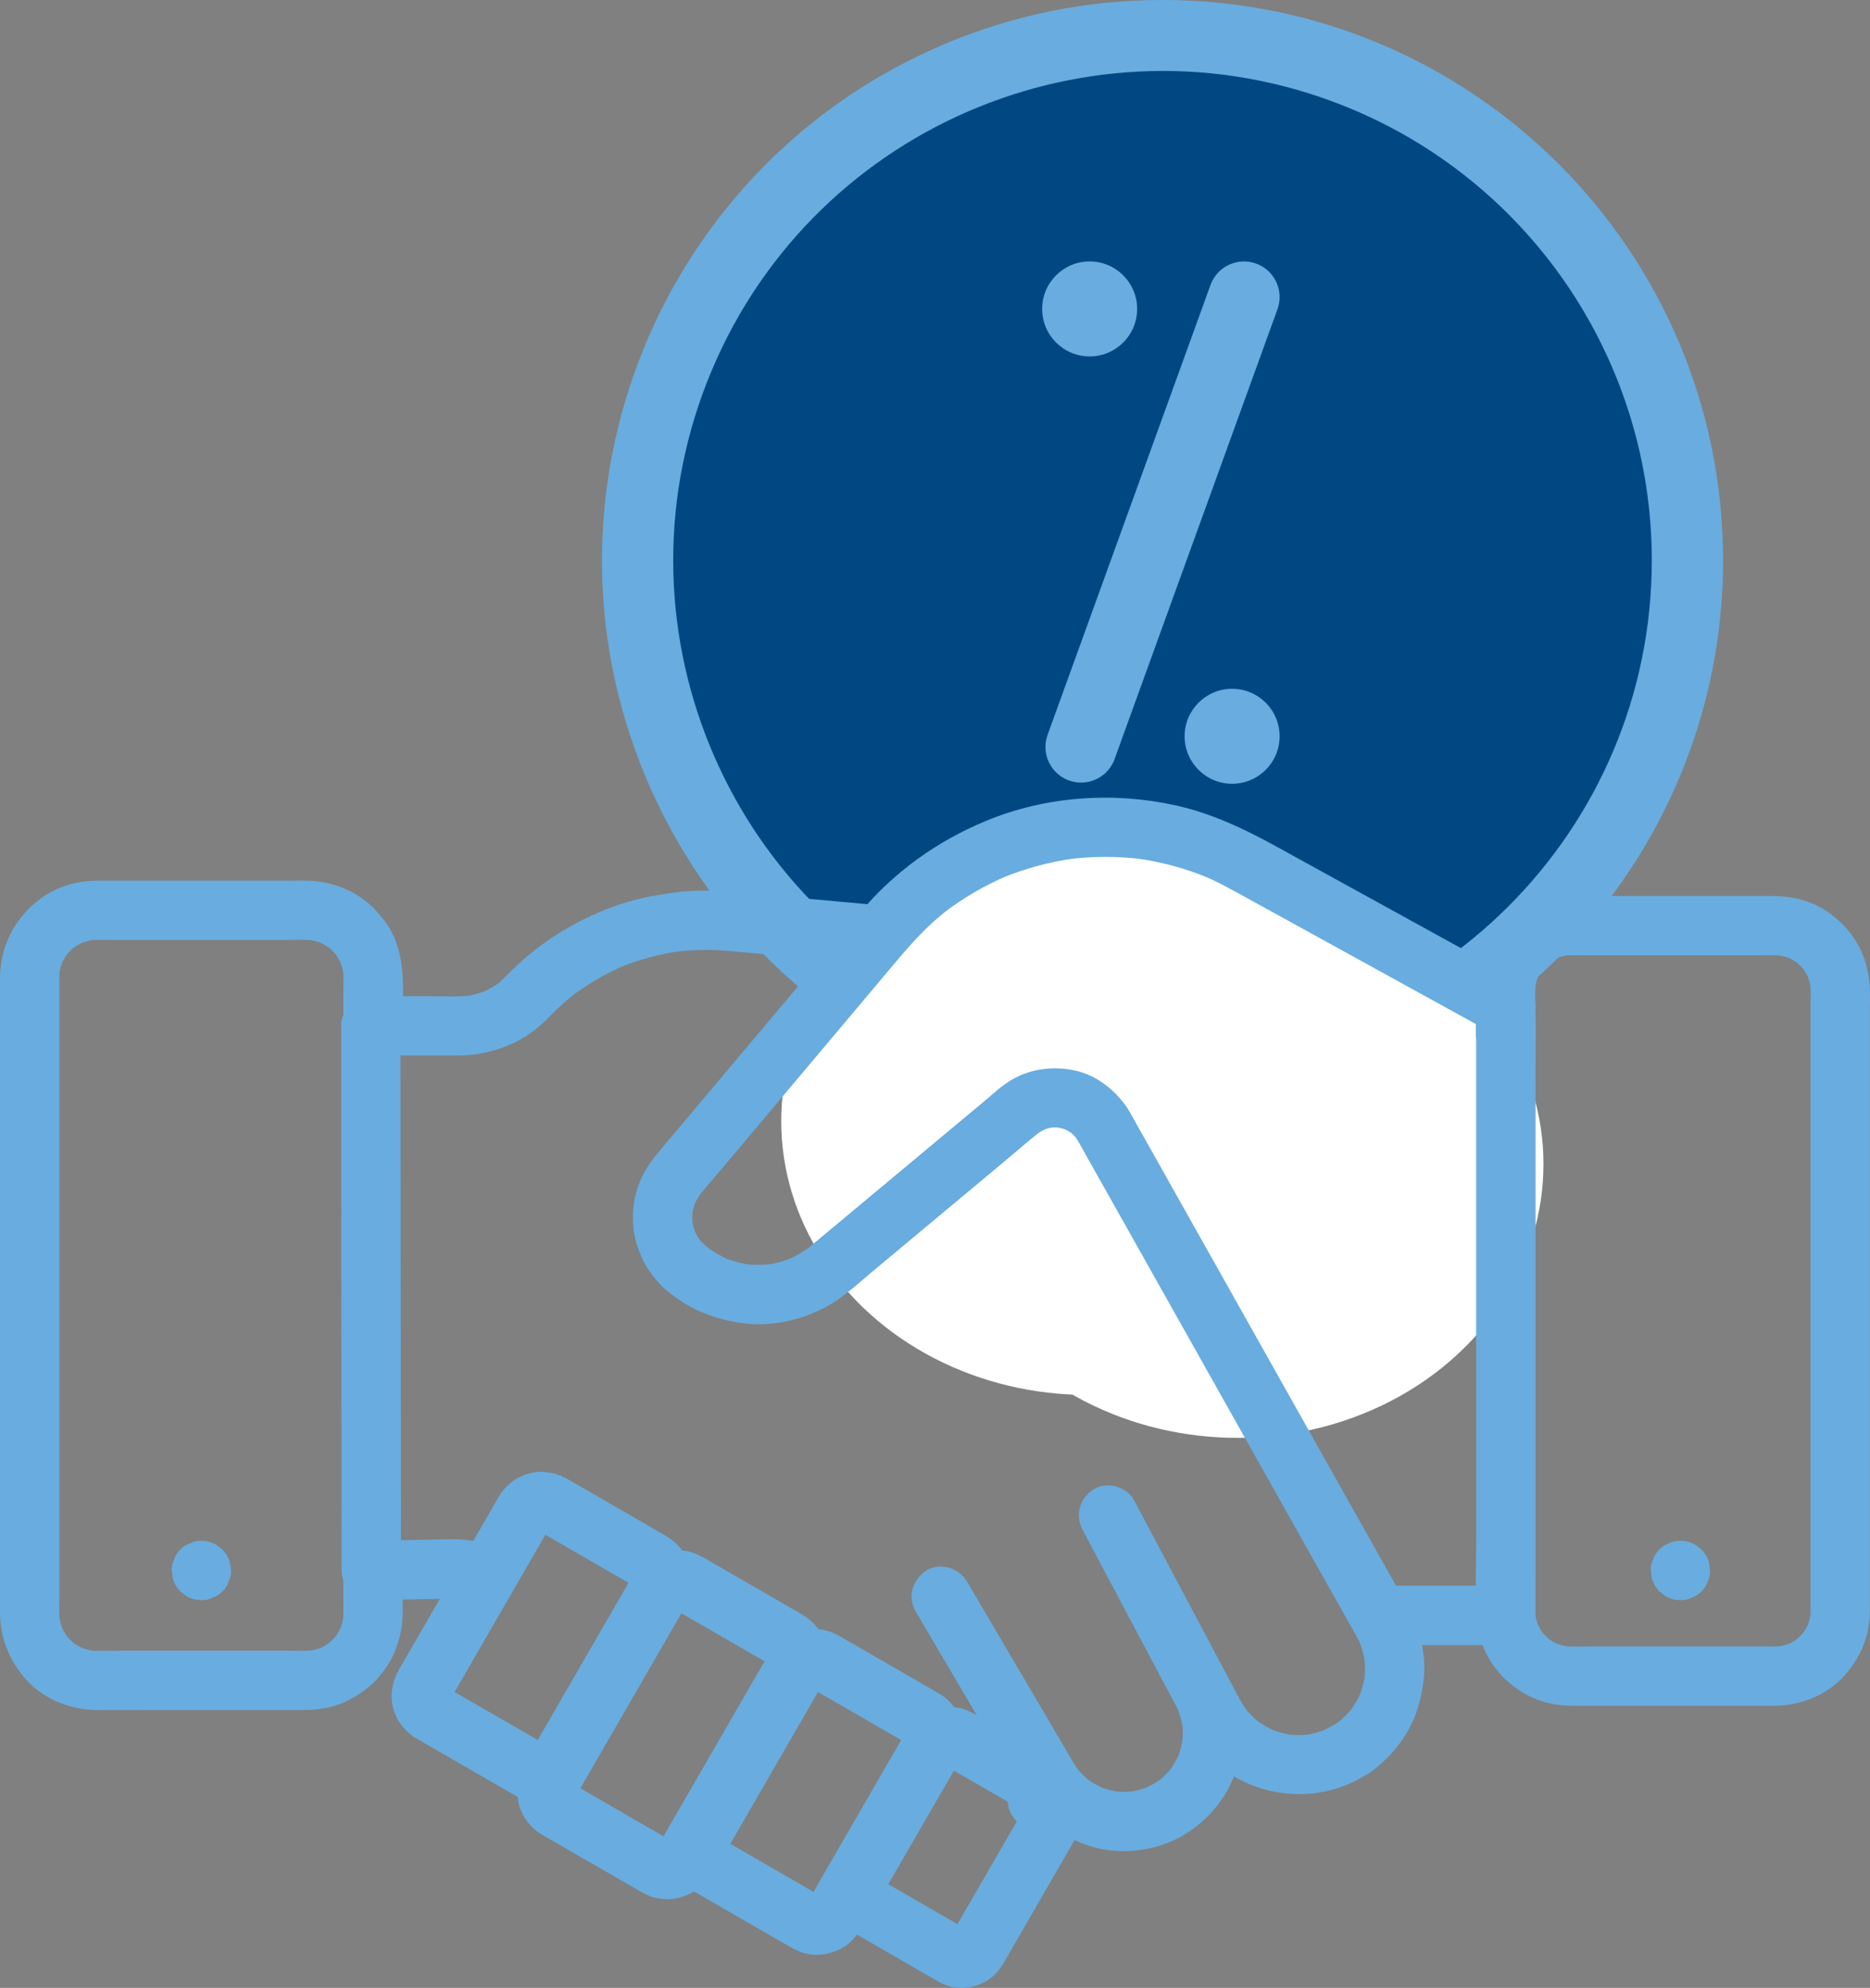
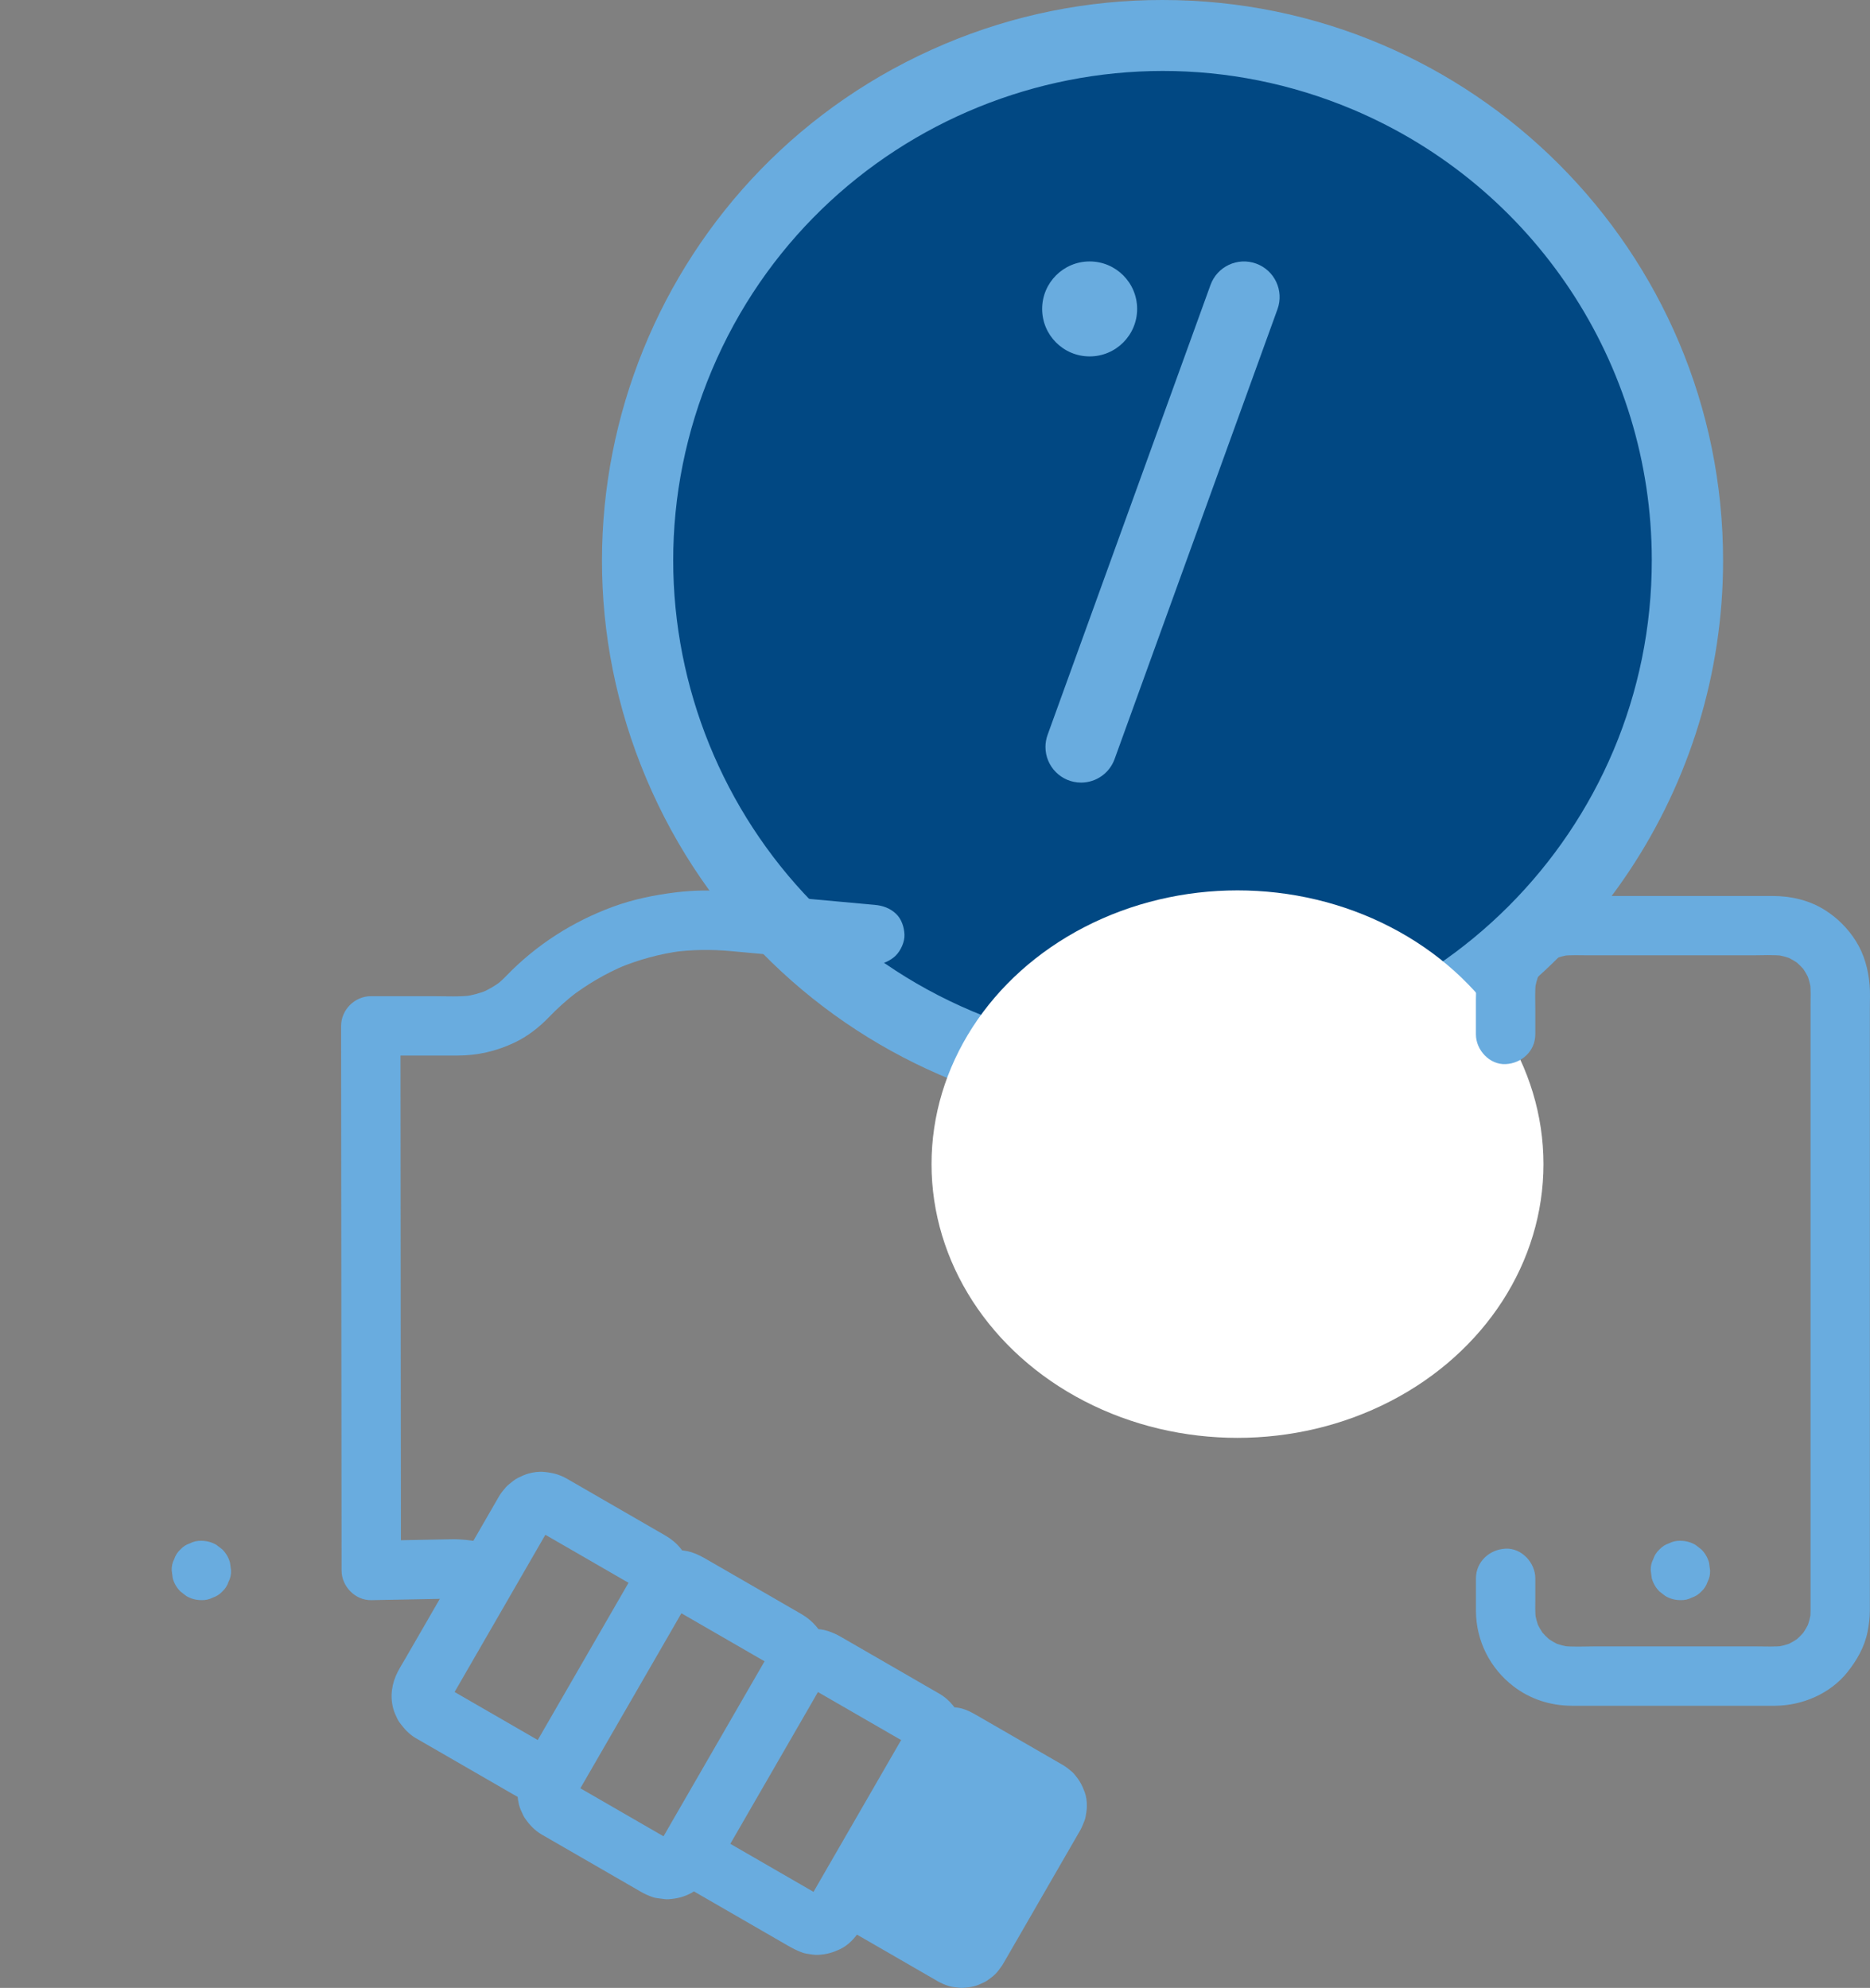
<svg xmlns="http://www.w3.org/2000/svg" id="Vrstva_9" viewBox="0 0 1133.97 1205.58">
  <rect x="0" y="0" width="1133.97" height="1205.58" fill="#808080" stroke="none" />
  <circle id="Ellipse_25" cx="705.08" cy="339.88" r="318.29" style="fill:#014883; stroke-width:0px;" />
  <path id="Ellipse_25_-_Outline" d="m705.08,0c187.76.09,339.89,152.38,339.8,340.14-.07,136.51-81.78,259.73-207.49,312.92-172.96,73.07-372.41-7.91-445.47-180.87-73.07-172.96,7.91-372.41,180.87-445.47C614.64,9,659.64-.08,705.09,0h-.01Zm0,636.57c163.9-.11,296.68-133.08,296.57-296.98-.08-119.13-71.39-226.66-181.09-273.09-150.99-63.78-325.09,6.92-388.86,157.91-63.78,150.99,6.92,325.09,157.91,388.86,36.53,15.46,75.81,23.38,115.48,23.3h-.01Z" style="fill:#69acdf; stroke-width:0px;" />
  <path id="Line_69" d="m655.56,474.61c-11.94-.01-21.6-9.7-21.59-21.63,0-2.5.44-4.97,1.29-7.32l98.79-272.85c4.06-11.22,16.44-17.02,27.66-12.96,11.22,4.06,17.02,16.44,12.96,27.66l-98.79,272.85c-3.1,8.55-11.21,14.25-20.31,14.25h-.01Z" style="fill:#69acdf; stroke-width:0px;" />
  <circle id="Ellipse_49" cx="660.76" cy="187.35" r="28.8" style="fill:#69acdf; stroke-width:0px;" />
-   <circle id="Ellipse_50" cx="747.15" cy="446.52" r="28.8" style="fill:#69acdf; stroke-width:0px;" />
-   <ellipse cx="659.28" cy="679.95" rx="185.54" ry="166.01" style="fill:#fff; stroke-width:0px;" />
  <ellipse cx="750.42" cy="705.99" rx="185.54" ry="166.01" style="fill:#fff; stroke-width:0px;" />
  <path d="m290.97,935.07c-5.71-1-11.41-1.68-17.19-1.57l-11.59.22-29.92.57c-2.38.05-4.77.09-7.15.14l18,18v-8.84l-.02-24.06-.03-35.58c-.01-14.41-.02-28.82-.04-43.23-.01-15.84-.03-31.69-.04-47.53s-.03-31.99-.04-47.99c-.01-14.91-.02-29.83-.04-44.74l-.03-37.66-.02-27.21c0-4.3.04-8.6-.01-12.89v-.55l-18,18h52.55c12.24,0,23.71-2.67,34.73-7.92,7.75-3.69,14.8-9.17,20.73-15.35,5.12-5.33,10.63-10.27,16.47-14.81l-3.64,2.81c10.25-7.89,21.46-14.44,33.37-19.5l-4.3,1.81c12.29-5.16,25.19-8.67,38.39-10.46l-4.79.64c11.52-1.51,23.1-1.63,34.66-.58l17.41,1.59c18.63,1.7,37.26,3.4,55.88,5.1,4.72.43,9.44.86,14.16,1.29,4.35.4,9.75-2.29,12.73-5.27s5.47-8.24,5.27-12.73-1.74-9.48-5.27-12.73-7.73-4.82-12.73-5.27c-7.45-.68-14.91-1.36-22.36-2.04-14.02-1.28-28.04-2.56-42.06-3.84-8.08-.74-16.15-1.49-24.23-2.21-10.62-.95-21.32-.81-31.9.49-13.02,1.6-25.73,4.16-38.07,8.68-24.57,9.01-46.69,23.15-64.88,42.02-2.05,2.12-4.22,4.09-6.56,5.9l3.64-2.81c-3.82,2.9-7.95,5.3-12.36,7.19l4.3-1.81c-4.63,1.92-9.44,3.24-14.4,3.94l4.79-.64c-7.58.98-15.45.51-23.08.51h-38.44c-9.72,0-18.01,8.25-18,18v8.84l.02,24.06.03,35.58c.01,14.41.02,28.82.04,43.23.01,15.84.03,31.69.04,47.53s.03,31.99.04,47.99c.01,14.91.02,29.83.04,44.74l.03,37.66.02,27.21c0,4.3-.03,8.6.01,12.89v.55c0,9.59,8.24,18.19,18,18,15.59-.3,31.17-.59,46.76-.89,3.83-.07,7.51-.05,11.34.43l-4.79-.64c.99.14,1.98.29,2.97.46,4.88.85,9.45.77,13.87-1.81,3.73-2.18,7.29-6.47,8.27-10.76,1.05-4.61.82-9.78-1.81-13.87-2.4-3.72-6.21-7.48-10.76-8.27h-.01Z" style="fill:#69acdf; stroke-width:0px;" />
-   <path d="m836.09,997.67h77.06c9.73,0,18-8.25,18-18v-323.68c0-14.94.25-29.9,0-44.83v-.62c0-6.22-3.4-12.51-8.92-15.54-10.3-5.67-20.59-11.34-30.89-17.01-21.14-11.64-42.27-23.27-63.41-34.91-18-9.91-35.99-19.82-53.99-29.73-19.4-10.68-39.31-20.14-61.1-24.94-38.03-8.37-78.69-5.56-114.77,9.36-29.56,12.22-55.56,30.75-76.2,55.28-9.8,11.65-19.6,23.29-29.39,34.94-15.9,18.9-31.8,37.8-47.7,56.7-12.9,15.33-25.8,30.67-38.7,46-2.48,2.95-4.98,5.89-7.45,8.85-5.84,7.03-10.43,14.61-12.82,23.53-2.87,10.74-2.79,22.95.94,33.49,1.81,5.12,4.06,10.24,7.29,14.64,5.31,7.22,12.01,15.72,21.88,15.72-4.24-1.76-8.49-3.51-12.73-5.27,6.51,5.48,13.34,10.25,21.16,13.65,9.06,3.94,17.81,6.26,27.64,7.35,16.47,1.84,33.38-1.98,48.01-9.57,10.58-5.48,19.72-14.15,28.85-21.77,26.59-22.18,53.18-44.36,79.76-66.55,7.73-6.45,15.32-13.17,23.26-19.36l-3.64,2.81c2.25-1.67,4.63-3.06,7.19-4.2l-4.3,1.81c2.95-1.23,5.98-2.04,9.15-2.47l-4.79.64c2.88-.32,5.73-.31,8.61.03l-4.79-.64c3.1.44,6.08,1.25,8.97,2.44l-4.3-1.81c2.68,1.17,5.16,2.62,7.49,4.39l-3.64-2.81c2.16,1.71,4.08,3.61,5.81,5.75l-2.81-3.64c2.76,3.57,4.82,7.71,7.03,11.64,4.04,7.18,8.08,14.37,12.12,21.55,13.62,24.22,27.23,48.44,40.85,72.66l49.53,88.11c14.17,25.21,28.35,50.43,42.52,75.64,6.58,11.7,13.2,23.36,19.73,35.09,1.1,1.97,2.1,3.98,2.99,6.05l-1.81-4.3c2.03,4.88,3.41,9.95,4.13,15.2l-.64-4.79c.63,5.13.61,10.26-.07,15.39l.64-4.79c-.73,5.08-2.08,10.01-4.05,14.75l1.81-4.3c-1.94,4.52-4.39,8.75-7.34,12.67l2.81-3.64c-3.08,3.98-6.61,7.53-10.57,10.65l3.64-2.81c-1.51,1.16-3.07,2.24-4.67,3.27l9.08-2.46c-6.45,0-11.72,4.36-17.43,6.83l4.3-1.81c-4.69,1.96-9.55,3.31-14.58,4.05l4.79-.64c-5.17.69-10.35.72-15.52.08l4.79.64c-5.37-.73-10.58-2.15-15.58-4.25l4.3,1.81c-4.55-1.98-8.8-4.48-12.75-7.5l3.64,2.81c-3.79-2.98-7.18-6.36-10.17-10.15l2.81,3.64c-4.13-5.37-7.08-11.47-10.25-17.43-4.99-9.39-9.97-18.79-14.96-28.18-11.95-22.51-23.9-45.02-35.85-67.53-2.81-5.3-5.62-10.59-8.44-15.89l-31.08,18.17c6.61,12.46,13.23,24.92,19.84,37.38,10.29,19.39,20.59,38.78,30.88,58.17,2.81,5.29,5.9,10.53,8.26,16.04l-1.81-4.3c1.82,4.44,3.06,9.03,3.71,13.79l-.64-4.79c.57,4.65.55,9.3-.03,13.94l.64-4.79c-.69,4.86-1.98,9.56-3.89,14.09l1.81-4.3c-1.77,4.05-3.99,7.84-6.65,11.38l2.81-3.64c-2.78,3.58-5.93,6.77-9.48,9.59l3.64-2.81c-3.83,2.96-7.98,5.39-12.43,7.3l4.3-1.81c-4.28,1.76-8.71,2.97-13.29,3.64l4.79-.64c-4.74.62-9.48.63-14.23.05l4.79.64c-4.71-.65-9.26-1.86-13.67-3.65l4.3,1.81c-4.41-1.86-8.52-4.25-12.33-7.17l3.64,2.81c-3.45-2.72-6.53-5.8-9.26-9.23l2.81,3.64c-3.52-4.56-6.26-9.72-9.18-14.68l-15.17-25.81c-12.02-20.45-24.04-40.89-36.06-61.34-2.8-4.76-5.59-9.51-8.39-14.27-4.77-8.12-16.44-11.73-24.63-6.46-8.18,5.27-11.56,15.94-6.46,24.63,6.04,10.27,12.08,20.55,18.12,30.82,9.32,15.86,18.64,31.72,27.97,47.58,2.96,5.04,6.18,10.04,8.52,15.41l-1.81-4.3c1.9,4.6,3.18,9.33,3.86,14.27l-.64-4.79c.57,4.82.54,9.61-.1,14.43l.64-4.79-.14.95c-.74,4.97-.83,9.35,1.81,13.87,2.18,3.73,6.47,7.29,10.76,8.27,4.61,1.05,9.78.82,13.87-1.81,3.67-2.36,7.6-6.24,8.27-10.76,1.83-12.23,1.72-24.62-2.52-36.41-1.85-5.12-4.12-10.07-6.88-14.76l-10.16-17.28c-10.75-18.28-21.49-36.56-32.24-54.84-2.75-4.68-5.5-9.36-8.25-14.03-10.36,6.06-20.72,12.11-31.08,18.17,11.23,19.1,22.46,38.2,33.69,57.31,7.46,12.69,14.92,25.39,22.39,38.08,3.94,6.7,7.58,13.84,12.24,20.08,9.09,12.18,20.63,20.87,34.91,26.11,12.62,4.62,26.83,4.92,39.86,1.97,26.93-6.1,49.45-29.58,53.71-56.97,2.41-15.54.38-30.36-6.38-44.6-1.11-2.33-2.37-4.59-3.58-6.86-5.66-10.66-11.32-21.33-16.98-31.99-12.24-23.05-24.48-46.11-36.71-69.16-.24-.45-.47-.89-.71-1.34-4.42-8.33-16.69-11.58-24.63-6.46-8.47,5.46-11.19,15.72-6.46,24.63,11.82,22.26,23.64,44.53,35.46,66.79,7.37,13.89,14.75,27.78,22.12,41.67,5.79,10.91,11.23,21.7,20.35,30.44,24.86,23.81,63.78,28.21,93.12,9.99l-9.08,2.46c8.44,0,16.47-7.15,22.23-12.73,4.26-4.13,8.03-8.94,11.23-13.92,6.67-10.37,10.02-22.08,11.36-34.22,1.71-15.43-2.45-31.27-9.98-44.69-5.23-9.34-10.49-18.66-15.74-28-10.82-19.25-21.64-38.49-32.46-57.74-13.4-23.83-26.8-47.67-40.19-71.5-13.09-23.29-26.18-46.57-39.27-69.86-9.89-17.6-19.79-35.2-29.68-52.8-2.8-4.99-5.61-9.98-8.41-14.96-1.6-2.85-3.12-5.79-5.04-8.43-7.63-10.45-18.33-18.7-31.24-21.34-12.83-2.63-25.97-1.01-37.45,5.5-6.12,3.47-11.7,8.82-17.12,13.35-18.66,15.57-37.32,31.13-55.97,46.7-16.02,13.37-32.05,26.74-48.07,40.1-1.44,1.2-2.88,2.41-4.36,3.57l3.64-2.81c-4.58,3.48-9.51,6.38-14.79,8.66l4.3-1.81c-5.69,2.38-11.62,3.99-17.73,4.82l4.79-.64c-5.8.72-11.61.72-17.41.01l4.79.64c-6.11-.82-12.03-2.42-17.73-4.79l4.3,1.81c-5.28-2.27-10.2-5.15-14.78-8.62l3.64,2.81c-4.77-3.71-8.91-7.48-15.46-7.48,4.24,1.76,8.49,3.51,12.73,5.27-2.05-1.79-3.92-3.73-5.62-5.85l2.81,3.64c-2.09-2.72-3.81-5.63-5.2-8.77l1.81,4.3c-1.41-3.35-2.37-6.79-2.91-10.38l.64,4.79c-.47-3.59-.49-7.15-.07-10.75l-.64,4.79c.5-3.63,1.44-7.11,2.83-10.5l-1.81,4.3c1.39-3.21,3.14-6.19,5.26-8.99l-2.81,3.64c4.86-6.14,10.07-12.02,15.11-18.01,11.27-13.4,22.54-26.79,33.81-40.19,13.09-15.56,26.18-31.12,39.27-46.68,9.95-11.83,19.9-23.66,29.85-35.48,8.29-9.86,16.57-19.6,26.3-28.14,2.82-2.47,5.72-4.85,8.69-7.14l-3.64,2.81c11.96-9.16,25.01-16.75,38.88-22.62l-4.3,1.81c14.23-5.95,29.15-10.02,44.42-12.15l-4.79.64c15.6-2.1,31.38-2.13,46.99-.09l-4.79-.64c15.35,2.08,30.34,6.15,44.64,12.11l-4.3-1.81c9.52,4.02,18.46,9.04,27.49,14.01l36.4,20.04c29.92,16.48,59.85,32.95,89.77,49.43,7.11,3.91,14.22,7.83,21.33,11.74-2.97-5.18-5.94-10.36-8.92-15.54v323.68c0,14.93-.36,29.9,0,44.83v.62l18-18h-77.06c-9.42,0-18.44,8.28-18,18s7.91,18,18,18h0v.03Z" style="fill:#69acdf; stroke-width:0px;" />
-   <path d="m514.26,1170.15c3.3,1.91,6.61,3.81,9.91,5.72l21.07,12.16,18.81,10.86c1.49.86,2.98,1.73,4.48,2.59,2.16,1.24,4.5,2.26,6.87,2.99,2.06.63,4.31.77,6.42,1.01.77.09,1.53.13,2.31.07,2.13-.17,4.32-.41,6.4-.9s4.21-1.53,6.16-2.44c.6-.28,1.18-.59,1.73-.96,1.75-1.2,3.54-2.49,5.06-3.98s2.83-3.33,4.04-5.06c.2-.29.39-.59.57-.89.12-.21.24-.42.37-.63l2.25-3.89,9.08-15.72c4.14-7.17,8.28-14.33,12.41-21.5s8.14-14.1,12.21-21.15c2.89-5.01,5.79-10.03,8.68-15.04.64-1.1,1.28-2.21,1.91-3.31,1.06-1.85,1.84-3.88,2.61-5.86.27-.69.49-1.38.63-2.11.4-2.14.8-4.4.83-6.6.04-2.87-.3-5.94-1.3-8.65-1.68-4.55-3.3-7.39-6.44-11.07-.44-.52-.92-.99-1.44-1.42-1.6-1.34-3.27-2.73-5.07-3.8-.25-.15-.51-.29-.76-.44l-5.22-3.02c-6.53-3.77-13.06-7.54-19.6-11.31s-13.7-7.91-20.55-11.86c-2.18-1.26-4.36-2.52-6.55-3.78-2.8-1.61-5.63-3.14-8.79-4-2.07-.56-4.31-.76-6.43-.95-.72-.07-1.42-.07-2.14-.01-5,.39-8.09,1.24-12.55,3.39-.65.31-1.26.67-1.85,1.08-1.72,1.22-3.55,2.49-5.03,4.03s-2.72,3.26-3.9,4.97c-.17.25-.33.5-.48.75-.44.73-.86,1.48-1.28,2.22-2.59,4.49-5.18,8.97-7.77,13.46-3.98,6.89-7.96,13.78-11.93,20.67-4.19,7.25-8.37,14.5-12.56,21.75-3.29,5.7-6.58,11.39-9.87,17.09-2.33,4.04-4.62,7.81-6.23,12.23-.23.64-.41,1.28-.53,1.95-.39,2.13-.8,4.41-.8,6.6s.4,4.34.77,6.42c.12.65.26,1.28.48,1.9.71,2.01,1.51,4.08,2.55,5.95s2.43,3.44,3.73,5.02c.46.57.95,1.1,1.52,1.57,1.64,1.39,3.35,2.8,5.2,3.91,3.98,2.39,9.41,3.04,13.87,1.81,2.34-.56,4.38-1.63,6.12-3.22,1.96-1.27,3.5-2.95,4.64-5.05,2.21-4.18,3.31-9.24,1.81-13.87s-4.15-8.29-8.27-10.76c-.4-.24-.78-.5-1.16-.77l3.64,2.81c-.71-.56-1.34-1.19-1.92-1.9l2.81,3.64c-.6-.8-1.09-1.64-1.48-2.56l1.81,4.3c-.32-.82-.54-1.65-.68-2.53l.64,4.79c-.12-.99-.12-1.97,0-2.96l-.64,4.79c.14-.9.37-1.75.71-2.6l-1.81,4.3c1.36-3.14,3.4-6.07,5.11-9.03,3.78-6.54,7.55-13.08,11.33-19.62,4.6-7.96,9.19-15.92,13.79-23.88,3.96-6.85,7.92-13.71,11.87-20.56,1.86-3.22,3.68-6.46,5.58-9.66.25-.43.52-.84.82-1.23l-2.81,3.64c.56-.71,1.19-1.34,1.9-1.92l-3.64,2.81c.8-.6,1.64-1.09,2.56-1.48l-4.3,1.81c.82-.32,1.65-.54,2.53-.68l-4.79.64c.99-.12,1.97-.12,2.96,0l-4.79-.64c.9.14,1.75.37,2.6.71l-4.3-1.81c2.23.97,4.32,2.39,6.41,3.6l13.11,7.57c9.98,5.76,19.95,11.52,29.93,17.28,2.51,1.45,5.24,2.75,7.58,4.48l-3.64-2.81c.71.56,1.34,1.19,1.92,1.9l-2.81-3.64c.6.8,1.09,1.64,1.48,2.56l-1.81-4.3c.32.82.54,1.65.68,2.53l-.64-4.79c.12.99.12,1.97,0,2.96l.64-4.79c-.14.9-.37,1.75-.71,2.6l1.81-4.3c-1.36,3.14-3.4,6.07-5.11,9.03-3.78,6.54-7.55,13.08-11.33,19.62-4.6,7.96-9.19,15.92-13.79,23.88-3.96,6.85-7.92,13.71-11.87,20.56-1.86,3.22-3.68,6.46-5.58,9.66-.25.43-.52.84-.82,1.23l2.81-3.64c-.56.71-1.19,1.34-1.9,1.92l3.64-2.81c-.8.6-1.64,1.09-2.56,1.48l4.3-1.81c-.82.32-1.65.54-2.53.68l4.79-.64c-.99.12-1.97.12-2.96,0l4.79.64c-.9-.14-1.75-.37-2.6-.71l4.3,1.81c-2.18-.95-4.23-2.34-6.28-3.52-4.31-2.49-8.63-4.98-12.94-7.47-9.93-5.73-19.86-11.47-29.8-17.2-2.29-1.32-4.57-2.64-6.86-3.96-4.06-2.34-9.34-3.06-13.87-1.81-2.34.56-4.38,1.63-6.12,3.22-1.96,1.27-3.5,2.95-4.64,5.05-2.21,4.18-3.31,9.24-1.81,13.87s4.14,8.37,8.27,10.76l.02-.02Z" style="fill:#69acdf; stroke-width:0px;" />
+   <path d="m514.26,1170.15c3.3,1.91,6.61,3.81,9.91,5.72l21.07,12.16,18.81,10.86c1.49.86,2.98,1.73,4.48,2.59,2.16,1.24,4.5,2.26,6.87,2.99,2.06.63,4.31.77,6.42,1.01.77.09,1.53.13,2.31.07,2.13-.17,4.32-.41,6.4-.9s4.21-1.53,6.16-2.44c.6-.28,1.18-.59,1.73-.96,1.75-1.2,3.54-2.49,5.06-3.98s2.83-3.33,4.04-5.06c.2-.29.39-.59.57-.89.12-.21.24-.42.37-.63l2.25-3.89,9.08-15.72c4.14-7.17,8.28-14.33,12.41-21.5s8.14-14.1,12.21-21.15c2.89-5.01,5.79-10.03,8.68-15.04.64-1.1,1.28-2.21,1.91-3.31,1.06-1.85,1.84-3.88,2.61-5.86.27-.69.49-1.38.63-2.11.4-2.14.8-4.4.83-6.6.04-2.87-.3-5.94-1.3-8.65-1.68-4.55-3.3-7.39-6.44-11.07-.44-.52-.92-.99-1.44-1.42-1.6-1.34-3.27-2.73-5.07-3.8-.25-.15-.51-.29-.76-.44l-5.22-3.02c-6.53-3.77-13.06-7.54-19.6-11.31s-13.7-7.91-20.55-11.86c-2.18-1.26-4.36-2.52-6.55-3.78-2.8-1.61-5.63-3.14-8.79-4-2.07-.56-4.31-.76-6.43-.95-.72-.07-1.42-.07-2.14-.01-5,.39-8.09,1.24-12.55,3.39-.65.31-1.26.67-1.85,1.08-1.72,1.22-3.55,2.49-5.03,4.03s-2.72,3.26-3.9,4.97c-.17.25-.33.5-.48.75-.44.73-.86,1.48-1.28,2.22-2.59,4.49-5.18,8.97-7.77,13.46-3.98,6.89-7.96,13.78-11.93,20.67-4.19,7.25-8.37,14.5-12.56,21.75-3.29,5.7-6.58,11.39-9.87,17.09-2.33,4.04-4.62,7.81-6.23,12.23-.23.64-.41,1.28-.53,1.95-.39,2.13-.8,4.41-.8,6.6s.4,4.34.77,6.42c.12.65.26,1.28.48,1.9.71,2.01,1.51,4.08,2.55,5.95s2.43,3.44,3.73,5.02c.46.57.95,1.1,1.52,1.57,1.64,1.39,3.35,2.8,5.2,3.91,3.98,2.39,9.41,3.04,13.87,1.81,2.34-.56,4.38-1.63,6.12-3.22,1.96-1.27,3.5-2.95,4.64-5.05,2.21-4.18,3.31-9.24,1.81-13.87s-4.15-8.29-8.27-10.76c-.4-.24-.78-.5-1.16-.77l3.64,2.81c-.71-.56-1.34-1.19-1.92-1.9l2.81,3.64c-.6-.8-1.09-1.64-1.48-2.56l1.81,4.3c-.32-.82-.54-1.65-.68-2.53l.64,4.79c-.12-.99-.12-1.97,0-2.96l-.64,4.79c.14-.9.37-1.75.71-2.6l-1.81,4.3c1.36-3.14,3.4-6.07,5.11-9.03,3.78-6.54,7.55-13.08,11.33-19.62,4.6-7.96,9.19-15.92,13.79-23.88,3.96-6.85,7.92-13.71,11.87-20.56,1.86-3.22,3.68-6.46,5.58-9.66.25-.43.52-.84.82-1.23l-2.81,3.64c.56-.71,1.19-1.34,1.9-1.92l-3.64,2.81c.8-.6,1.64-1.09,2.56-1.48l-4.3,1.81c.82-.32,1.65-.54,2.53-.68l-4.79.64c.99-.12,1.97-.12,2.96,0l-4.79-.64c.9.14,1.75.37,2.6.71l-4.3-1.81c2.23.97,4.32,2.39,6.41,3.6l13.11,7.57c9.98,5.76,19.95,11.52,29.93,17.28,2.51,1.45,5.24,2.75,7.58,4.48l-3.64-2.81c.71.56,1.34,1.19,1.92,1.9l-2.81-3.64c.6.8,1.09,1.64,1.48,2.56l-1.81-4.3c.32.82.54,1.65.68,2.53l-.64-4.79c.12.99.12,1.97,0,2.96l.64-4.79c-.14.9-.37,1.75-.71,2.6l1.81-4.3l2.81-3.64c-.56.71-1.19,1.34-1.9,1.92l3.64-2.81c-.8.6-1.64,1.09-2.56,1.48l4.3-1.81c-.82.32-1.65.54-2.53.68l4.79-.64c-.99.12-1.97.12-2.96,0l4.79.64c-.9-.14-1.75-.37-2.6-.71l4.3,1.81c-2.18-.95-4.23-2.34-6.28-3.52-4.31-2.49-8.63-4.98-12.94-7.47-9.93-5.73-19.86-11.47-29.8-17.2-2.29-1.32-4.57-2.64-6.86-3.96-4.06-2.34-9.34-3.06-13.87-1.81-2.34.56-4.38,1.63-6.12,3.22-1.96,1.27-3.5,2.95-4.64,5.05-2.21,4.18-3.31,9.24-1.81,13.87s4.14,8.37,8.27,10.76l.02-.02Z" style="fill:#69acdf; stroke-width:0px;" />
  <path d="m419.47,1146.29c4.16,2.4,8.31,4.8,12.47,7.2,8.47,4.89,16.94,9.78,25.41,14.67,6.77,3.91,13.54,7.82,20.32,11.73,2.94,1.7,5.64,3.08,8.95,4.3.79.29,1.61.47,2.44.61,2.3.37,4.73.87,7.09.74,5.12-.29,8.75-1.34,13.35-3.5,4.89-2.31,9.14-6.77,11.86-11.37,1.74-2.94,3.42-5.92,5.13-8.88l11.9-20.62c5-8.66,10-17.32,15-25.98s9.58-16.59,14.36-24.88c3.39-5.88,6.79-11.75,10.18-17.63l2.35-4.06c.18-.32.37-.63.54-.96,2.4-4.61,3.34-8.28,3.75-13.43.07-.83.06-1.63-.02-2.46-.22-2.3-.41-4.78-1.11-7.02-2.29-7.36-7.03-13.57-13.68-17.52-.33-.19-.66-.38-.99-.57l-6.55-3.78-23.91-13.81c-7.75-4.48-15.5-8.95-23.25-13.43l-5.74-3.31c-2.22-1.28-4.6-2.29-7.02-3.11-2.94-.99-6.27-1.44-9.37-1.22-5.24.37-8.63,1.28-13.33,3.56-.75.36-1.44.79-2.11,1.27-1.82,1.32-3.84,2.69-5.36,4.4s-3.05,3.63-4.24,5.63c-.16.27-.31.54-.47.81l-2.67,4.62c-3.52,6.1-7.04,12.19-10.56,18.29-4.86,8.42-9.72,16.84-14.58,25.26s-9.93,17.2-14.9,25.81c-3.84,6.66-7.69,13.32-11.53,19.98-1.63,2.83-3.47,5.61-4.9,8.55-.98,2.02-2,4.18-2.59,6.37s-.82,4.53-1,6.75c-.26,3.09.21,6.37,1.09,9.32,2.21,7.43,7.08,13.7,13.73,17.67,3.99,2.38,9.41,3.04,13.87,1.81,2.34-.56,4.38-1.63,6.12-3.22,1.96-1.27,3.5-2.95,4.64-5.05,2.21-4.18,3.31-9.24,1.81-13.87s-4.15-8.3-8.27-10.76c-.5-.3-.97-.62-1.43-.97l3.64,2.81c-.79-.64-1.49-1.35-2.11-2.16l2.81,3.64c-.59-.8-1.07-1.65-1.47-2.56l1.81,4.3c-.41-1.02-.69-2.06-.84-3.15l.64,4.79c-.11-.99-.11-1.96,0-2.95l-.64,4.79c.16-1.12.45-2.19.88-3.24l-1.81,4.3c.59-1.3,1.37-2.53,2.08-3.77l4.29-7.43c4.74-8.21,9.48-16.41,14.21-24.62,5.79-10.03,11.59-20.07,17.38-30.1,4.95-8.57,9.89-17.13,14.84-25.7,2.33-4.04,4.62-8.1,6.99-12.11.31-.53.65-1.04,1.03-1.53l-2.81,3.64c.64-.79,1.35-1.49,2.16-2.11l-3.64,2.81c.8-.59,1.65-1.07,2.56-1.47l-4.3,1.81c1.02-.41,2.06-.69,3.15-.84l-4.79.64c.99-.11,1.96-.11,2.95,0l-4.79-.64c1.12.16,2.19.45,3.24.88l-4.3-1.81c2.43,1.09,4.72,2.63,7.03,3.96,4.94,2.85,9.87,5.7,14.81,8.55,11.09,6.4,22.18,12.81,33.27,19.21,2.82,1.63,5.94,3.09,8.54,5.08l-3.64-2.81c.79.64,1.49,1.35,2.11,2.16l-2.81-3.64c.59.8,1.07,1.65,1.47,2.56l-1.81-4.3c.41,1.02.69,2.06.84,3.15l-.64-4.79c.11.99.11,1.96,0,2.95l.64-4.79c-.16,1.12-.45,2.19-.88,3.24l1.81-4.3c-.59,1.3-1.37,2.53-2.08,3.77l-4.29,7.43c-4.74,8.21-9.48,16.41-14.21,24.62-5.79,10.03-11.58,20.07-17.38,30.1-4.95,8.57-9.89,17.13-14.84,25.7-2.33,4.04-4.62,8.1-6.99,12.11-.31.53-.65,1.04-1.03,1.53l2.81-3.64c-.64.79-1.35,1.49-2.16,2.11l3.64-2.81c-.8.59-1.65,1.07-2.56,1.47l4.3-1.81c-1.02.41-2.06.69-3.15.84l4.79-.64c-.99.11-1.96.11-2.95,0l4.79.64c-1.12-.16-2.19-.45-3.24-.88l4.3,1.81c-2.39-1.07-4.63-2.58-6.89-3.89l-14.53-8.39c-11.03-6.37-22.06-12.74-33.09-19.11-2.56-1.48-5.13-2.96-7.69-4.44-4.06-2.34-9.34-3.06-13.87-1.81-2.34.56-4.38,1.63-6.12,3.22-1.96,1.27-3.5,2.95-4.64,5.05-2.21,4.18-3.31,9.24-1.81,13.87s4.14,8.37,8.27,10.76h-.06Z" style="fill:#69acdf; stroke-width:0px;" />
  <path d="m328.57,1112.6c4.73,2.73,9.47,5.47,14.2,8.2,9.2,5.31,18.4,10.63,27.61,15.94,6.17,3.56,12.34,7.12,18.5,10.68,2.22,1.28,4.58,2.29,7,3.13,1.56.55,3.2.67,4.84.89,1.73.23,3.3.5,5.02.35,5.08-.42,9.06-1.39,13.59-3.83,2.01-1.08,3.83-2.64,5.56-4.1,1.82-1.54,3.16-3.56,4.58-5.44.37-.49.7-.98,1.01-1.5.19-.32.37-.65.56-.97,2.55-4.42,5.11-8.85,7.66-13.27,4.59-7.95,9.18-15.9,13.77-23.85,5.44-9.42,10.88-18.84,16.32-28.26,5.09-8.81,10.17-17.62,15.26-26.43,3.59-6.22,7.19-12.45,10.78-18.67l2.58-4.47c4.13-7.15,5.4-15.19,3.47-23.26s-7.85-14.81-15.02-18.95l-7.57-4.37c-8.81-5.09-17.62-10.17-26.43-15.26-7.58-4.37-15.15-8.75-22.73-13.12-3.18-1.84-6.18-3.52-9.78-4.66-3.11-.99-6.6-1.44-9.86-1.1-5.02.52-9.08,1.38-13.55,3.96-4.48,2.58-8.25,6.47-10.87,10.9-1.92,3.25-3.78,6.55-5.67,9.82-4.21,7.29-8.42,14.58-12.62,21.86-5.34,9.25-10.68,18.51-16.03,27.76s-10.55,18.27-15.82,27.41c-4.07,7.04-8.13,14.09-12.2,21.13-1.65,2.87-3.35,5.71-4.97,8.6-3.9,6.96-4.94,14.84-3.09,22.59.53,2.23,1.59,4.41,2.55,6.46.35.75.77,1.45,1.24,2.12,2.84,4.05,5.79,7.15,10.1,9.72,3.99,2.38,9.41,3.04,13.87,1.81,2.34-.56,4.38-1.63,6.12-3.22,1.96-1.27,3.5-2.95,4.64-5.05,2.21-4.18,3.31-9.24,1.81-13.87s-4.15-8.3-8.27-10.76c-.5-.3-.97-.62-1.43-.97l3.64,2.81c-.79-.64-1.49-1.35-2.11-2.16l2.81,3.64c-.59-.8-1.07-1.65-1.47-2.56l1.81,4.3c-.41-1.02-.69-2.06-.84-3.15l.64,4.79c-.11-.99-.11-1.96,0-2.95l-.64,4.79c.16-1.12.45-2.19.88-3.24l-1.81,4.3c.64-1.43,1.51-2.78,2.3-4.14l4.88-8.45c5.4-9.35,10.8-18.7,16.2-28.05,6.55-11.35,13.1-22.69,19.65-34.04,5.65-9.79,11.3-19.58,16.96-29.37,2.65-4.58,5.25-9.19,7.94-13.75.32-.54.66-1.06,1.04-1.55l-2.81,3.64c.64-.79,1.35-1.49,2.16-2.11l-3.64,2.81c.8-.59,1.65-1.07,2.56-1.47l-4.3,1.81c1.02-.41,2.06-.69,3.15-.84l-4.79.64c.99-.11,1.96-.11,2.95,0l-4.79-.64c1.12.16,2.19.45,3.24.88l-4.3-1.81c2.43,1.09,4.72,2.63,7.03,3.96,4.94,2.85,9.87,5.7,14.81,8.55,11.09,6.4,22.18,12.81,33.27,19.21,2.82,1.63,5.94,3.09,8.54,5.07l-3.64-2.81c.79.64,1.49,1.35,2.11,2.16l-2.81-3.64c.59.8,1.07,1.65,1.47,2.56l-1.81-4.3c.41,1.02.69,2.06.84,3.15l-.64-4.79c.11.99.11,1.96,0,2.95l.64-4.79c-.16,1.12-.45,2.19-.88,3.24l1.81-4.3c-.64,1.43-1.51,2.78-2.3,4.14l-4.88,8.45c-5.4,9.35-10.8,18.7-16.2,28.05-6.55,11.35-13.1,22.69-19.65,34.04-5.65,9.79-11.3,19.58-16.96,29.37-2.65,4.58-5.25,9.19-7.94,13.75-.32.54-.66,1.06-1.04,1.55l2.81-3.64c-.64.79-1.35,1.49-2.16,2.11l3.64-2.81c-.8.59-1.65,1.07-2.56,1.47l4.3-1.81c-1.02.41-2.06.69-3.15.84l4.79-.64c-.99.11-1.96.11-2.95,0l4.79.64c-1.12-.16-2.19-.45-3.24-.88l4.3,1.81c-2.39-1.07-4.63-2.58-6.89-3.89-4.84-2.8-9.69-5.59-14.53-8.39-11.03-6.37-22.06-12.74-33.09-19.11-2.56-1.48-5.13-2.96-7.69-4.44-4.06-2.34-9.34-3.06-13.87-1.81-2.34.56-4.38,1.63-6.12,3.22-1.96,1.27-3.5,2.95-4.64,5.05-2.21,4.18-3.31,9.24-1.81,13.87s4.14,8.37,8.27,10.76h-.01Z" style="fill:#69acdf; stroke-width:0px;" />
  <path d="m252.3,1054.19c4.28,2.47,8.55,4.94,12.83,7.41,8.63,4.98,17.26,9.97,25.89,14.95l20.12,11.62c3.42,1.97,6.97,3.96,10.92,4.55,2.26.34,4.61.84,6.92.71s4.77-.41,7.04-.99c2.99-.76,6.04-2.05,8.56-3.86,4-2.87,7.14-5.81,9.67-10.14,1.94-3.33,3.85-6.68,5.78-10.01,4.12-7.13,8.23-14.26,12.35-21.39l15.29-26.48c4.87-8.43,9.74-16.87,14.61-25.3,3.44-5.96,6.89-11.93,10.33-17.89l2.38-4.12c.14-.23.27-.47.4-.7,2.5-4.54,3.36-8.36,3.88-13.41.08-.82.1-1.64.05-2.46-.17-2.35-.41-4.89-1.1-7.19-2.36-7.94-7.65-14.16-14.76-18.26l-6.82-3.94c-8.16-4.71-16.32-9.42-24.48-14.13-7.73-4.46-15.46-8.93-23.19-13.39-1.74-1-3.47-2.01-5.22-3.01-4.53-2.59-8.69-3.6-13.81-4.1-3.15-.31-6.47.15-9.5,1-2.16.61-4.27,1.59-6.28,2.57s-3.84,2.61-5.6,4.02c-.66.53-1.28,1.08-1.83,1.72-1.47,1.7-2.96,3.52-4.11,5.47-.03.05-.06.11-.09.16-.22.37-.43.74-.64,1.11l-2.97,5.15c-3.69,6.4-7.39,12.79-11.08,19.19-4.97,8.61-9.94,17.21-14.91,25.82s-10.11,17.51-15.17,26.27c-3.89,6.74-7.78,13.47-11.67,20.21-1.62,2.81-3.36,5.57-4.86,8.45-3.63,6.97-4.87,14.94-2.71,22.6.61,2.16,1.59,4.28,2.57,6.28.68,1.4,1.66,2.55,2.61,3.78,2.44,3.16,5.09,5.67,8.6,7.76,3.99,2.38,9.41,3.04,13.87,1.81,2.34-.56,4.38-1.63,6.12-3.22,1.96-1.27,3.5-2.95,4.64-5.05,2.21-4.18,3.31-9.24,1.81-13.87s-4.15-8.3-8.27-10.76c-.5-.3-.97-.62-1.43-.97l3.64,2.81c-.79-.64-1.49-1.35-2.11-2.16l2.81,3.64c-.59-.8-1.07-1.65-1.47-2.56l1.81,4.3c-.41-1.02-.69-2.06-.84-3.15l.64,4.79c-.11-.99-.11-1.96,0-2.95l-.64,4.79c.16-1.12.45-2.19.88-3.24l-1.81,4.3c.6-1.34,1.41-2.6,2.14-3.87l4.38-7.59c4.9-8.49,9.81-16.99,14.71-25.48,5.96-10.32,11.91-20.64,17.87-30.95,5.12-8.88,10.25-17.75,15.37-26.63,2.41-4.17,4.78-8.36,7.22-12.51.31-.53.65-1.04,1.03-1.53l-2.81,3.64c.64-.79,1.35-1.49,2.16-2.11l-3.64,2.81c.8-.59,1.65-1.07,2.56-1.47l-4.3,1.81c1.02-.41,2.06-.69,3.15-.84l-4.79.64c.99-.11,1.96-.11,2.95,0l-4.79-.64c1.12.16,2.19.45,3.24.88l-4.3-1.81c2.43,1.09,4.72,2.63,7.03,3.96l14.81,8.55c11.09,6.4,22.18,12.81,33.27,19.21,2.82,1.63,5.94,3.09,8.54,5.08l-3.64-2.81c.79.64,1.49,1.35,2.11,2.16l-2.81-3.64c.59.8,1.07,1.65,1.47,2.56l-1.81-4.3c.41,1.02.69,2.06.84,3.15l-.64-4.79c.11.99.11,1.96,0,2.95l.64-4.79c-.16,1.12-.45,2.19-.88,3.24l1.81-4.3c-.6,1.34-1.41,2.6-2.14,3.87l-4.38,7.59c-4.9,8.49-9.81,16.99-14.71,25.48l-17.87,30.95c-5.12,8.88-10.25,17.75-15.37,26.63-2.41,4.17-4.78,8.36-7.22,12.51-.31.53-.65,1.04-1.03,1.53l2.81-3.64c-.64.79-1.35,1.49-2.16,2.11l3.64-2.81c-.8.59-1.65,1.07-2.56,1.47l4.3-1.81c-1.02.41-2.06.69-3.15.84l4.79-.64c-.99.11-1.96.11-2.95,0l4.79.64c-1.12-.16-2.19-.45-3.24-.88l4.3,1.81c-2.39-1.07-4.63-2.58-6.89-3.89-4.84-2.8-9.69-5.59-14.53-8.39-11.03-6.37-22.06-12.74-33.09-19.11-2.56-1.48-5.13-2.96-7.69-4.44-4.06-2.34-9.34-3.06-13.87-1.81-2.34.56-4.38,1.63-6.12,3.22-1.96,1.27-3.5,2.95-4.64,5.05-2.21,4.18-3.31,9.24-1.81,13.87s4.14,8.37,8.27,10.76l-.02-.03Z" style="fill:#69acdf; stroke-width:0px;" />
  <path d="m931.02,627.35v-15.12c0-5.47-.33-11.09.32-16.53l-.64,4.79c.47-3.45,1.35-6.78,2.66-10.01l-1.81,4.3c1.32-3.13,3.01-6.05,5.04-8.77l-2.81,3.64c2.19-2.83,4.69-5.34,7.52-7.52l-3.64,2.81c2.72-2.04,5.64-3.72,8.77-5.04l-4.3,1.81c3.23-1.31,6.56-2.19,10.01-2.66l-4.79.64c5.26-.63,10.7-.32,15.98-.32h99.28c6.26,0,12.75-.43,18.98.32l-4.79-.64c3.45.47,6.78,1.35,10.01,2.66l-4.3-1.81c3.13,1.32,6.05,3.01,8.77,5.04l-3.64-2.81c2.83,2.19,5.34,4.69,7.52,7.52l-2.81-3.64c2.04,2.72,3.72,5.64,5.04,8.77l-1.81-4.3c1.31,3.23,2.19,6.56,2.66,10.01l-.64-4.79c.56,4.65.32,9.45.32,14.13v353.17c0,4.59.01,9.18,0,13.77,0,1.8-.1,3.59-.32,5.38l.64-4.79c-.47,3.45-1.35,6.78-2.66,10.01l1.81-4.3c-1.32,3.13-3.01,6.05-5.04,8.77l2.81-3.64c-2.19,2.83-4.69,5.34-7.52,7.52l3.64-2.81c-2.72,2.04-5.64,3.72-8.77,5.04l4.3-1.81c-3.23,1.31-6.56,2.19-10.01,2.66l4.79-.64c-5.26.63-10.7.32-15.98.32h-99.28c-6.26,0-12.75.43-18.98-.32l4.79.64c-3.45-.47-6.78-1.35-10.01-2.66l4.3,1.81c-3.13-1.32-6.05-3.01-8.77-5.04l3.64,2.81c-2.83-2.19-5.34-4.69-7.52-7.52l2.81,3.64c-2.04-2.72-3.72-5.64-5.04-8.77l1.81,4.3c-1.31-3.23-2.19-6.56-2.66-10.01l.64,4.79c-.52-4.36-.32-8.81-.32-13.19v-11.77c0-9.42-8.28-18.44-18-18-9.75.44-18,7.91-18,18,0,6.64-.04,13.28,0,19.92.12,17.95,8.49,34.56,22.63,45.48,10.24,7.91,22.65,11.87,35.58,11.88h114.45c2.95,0,5.9.02,8.85,0,16.44-.11,33.35-7.34,43.71-20.34,5.76-7.22,10.4-15.27,12.24-24.44.84-4.21,1.39-8.53,1.41-12.83v-365.6c0-4.63.25-9.38-.15-14-.82-9.37-3.25-18.45-8.3-26.49-4.82-7.69-11.25-14.12-18.94-18.94-9.4-5.9-20.45-8.45-31.46-8.45h-115.37c-3.27,0-6.58-.13-9.85.08-18.94,1.22-35.7,10.85-46.05,26.8-7.05,10.87-8.77,23.24-8.77,35.88v21.21c0,9.42,8.28,18.44,18,18s18-7.91,18-18h.02Z" style="fill:#69acdf; stroke-width:0px;" />
-   <path d="m244.2,619.77c0-20.12,2.46-42.17-9.79-59.6-5.3-7.54-11.8-14.07-19.93-18.57s-17.75-7.19-27.36-7.5c-3.09-.1-6.2-.02-9.29-.02H59.71c-11.48,0-23.22,2.82-32.85,9.27-16.04,10.75-25.86,27.83-26.8,47.15-.08,1.57-.05,3.14-.05,4.71v368.69c0,4.86-.02,9.72,0,14.58.07,14.55,5.39,27.72,14.64,38.79,10.59,12.69,27.45,19.68,43.79,19.79,10.63.07,21.26,0,31.89,0h58.09c12.23,0,24.45.01,36.68,0,4.73,0,9.49-.56,14.1-1.56,9.31-2.02,17.42-6.77,24.73-12.69,2.53-2.05,4.76-4.4,6.76-6.97,2.86-3.66,5.58-7.26,7.5-11.51,3.75-8.32,5.95-16.61,6-25.82.04-6.76,0-13.52,0-20.28,0-9.42-8.28-18.44-18-18s-18,7.91-18,18v12.07c0,4.5.21,9.07-.33,13.54l.64-4.79c-.48,3.54-1.39,6.96-2.73,10.27l1.81-4.3c-1.36,3.21-3.08,6.21-5.17,9l2.81-3.64c-2.24,2.9-4.82,5.47-7.72,7.72l3.64-2.81c-2.79,2.09-5.79,3.82-9,5.17l4.3-1.81c-3.31,1.34-6.73,2.25-10.27,2.73l4.79-.64c-5.39.64-10.98.33-16.39.33h-101.87c-6.42,0-13.08.44-19.48-.33l4.79.64c-3.54-.48-6.96-1.39-10.27-2.73l4.3,1.81c-3.21-1.36-6.21-3.08-9-5.17l3.64,2.81c-2.9-2.24-5.47-4.82-7.72-7.72l2.81,3.64c-2.09-2.79-3.82-5.79-5.17-9l1.81,4.3c-1.34-3.31-2.25-6.73-2.73-10.27l.64,4.79c-.57-4.77-.33-9.7-.33-14.5v-362.39c0-4.71-.01-9.42,0-14.13,0-1.85.11-3.69.33-5.52l-.64,4.79c.48-3.54,1.39-6.96,2.73-10.27l-1.81,4.3c1.36-3.21,3.08-6.21,5.17-9l-2.81,3.64c2.24-2.9,4.82-5.47,7.72-7.72l-3.64,2.81c2.79-2.09,5.79-3.82,9-5.17l-4.3,1.81c3.31-1.34,6.73-2.25,10.27-2.73l-4.79.64c5.39-.64,10.98-.33,16.39-.33h101.87c6.42,0,13.08-.44,19.48.33l-4.79-.64c3.54.48,6.96,1.39,10.27,2.73l-4.3-1.81c3.21,1.36,6.21,3.08,9,5.17l-3.64-2.81c2.9,2.24,5.47,4.82,7.72,7.72l-2.81-3.64c2.09,2.79,3.82,5.79,5.17,9l-1.81-4.3c1.34,3.31,2.25,6.73,2.73,10.27l-.64-4.79c.67,5.58.33,11.35.33,16.96v15.51c0,9.42,8.28,18.44,18,18s18-7.91,18-18h.01Z" style="fill:#69acdf; stroke-width:0px;" />
  <path d="m122.11,970.42h0c2.48.09,4.79-.42,6.94-1.55,2.23-.73,4.16-1.97,5.79-3.72,1.76-1.63,3-3.56,3.72-5.79,1.13-2.15,1.64-4.46,1.55-6.94l-.64-4.79c-.86-3.05-2.4-5.7-4.63-7.94l-3.64-2.81c-2.81-1.63-5.84-2.45-9.08-2.46h0c-2.48-.09-4.79.42-6.94,1.55-2.23.73-4.16,1.97-5.79,3.72-1.76,1.63-3,3.56-3.72,5.79-1.13,2.15-1.64,4.46-1.55,6.94l.64,4.79c.86,3.05,2.4,5.7,4.63,7.94l3.64,2.81c2.81,1.63,5.84,2.45,9.08,2.46h0Z" style="fill:#69acdf; stroke-width:0px;" />
  <path d="m1019,970.42h0c2.48.09,4.79-.42,6.94-1.55,2.23-.73,4.16-1.97,5.79-3.72,1.76-1.63,3-3.56,3.72-5.79,1.13-2.15,1.64-4.46,1.55-6.94l-.64-4.79c-.86-3.05-2.4-5.7-4.63-7.94l-3.64-2.81c-2.81-1.63-5.84-2.45-9.08-2.46h0c-2.48-.09-4.79.42-6.94,1.55-2.23.73-4.16,1.97-5.79,3.72-1.76,1.63-3,3.56-3.72,5.79-1.13,2.15-1.64,4.46-1.55,6.94l.64,4.79c.86,3.05,2.4,5.7,4.63,7.94l3.64,2.81c2.81,1.63,5.84,2.45,9.08,2.46h0Z" style="fill:#69acdf; stroke-width:0px;" />
</svg>